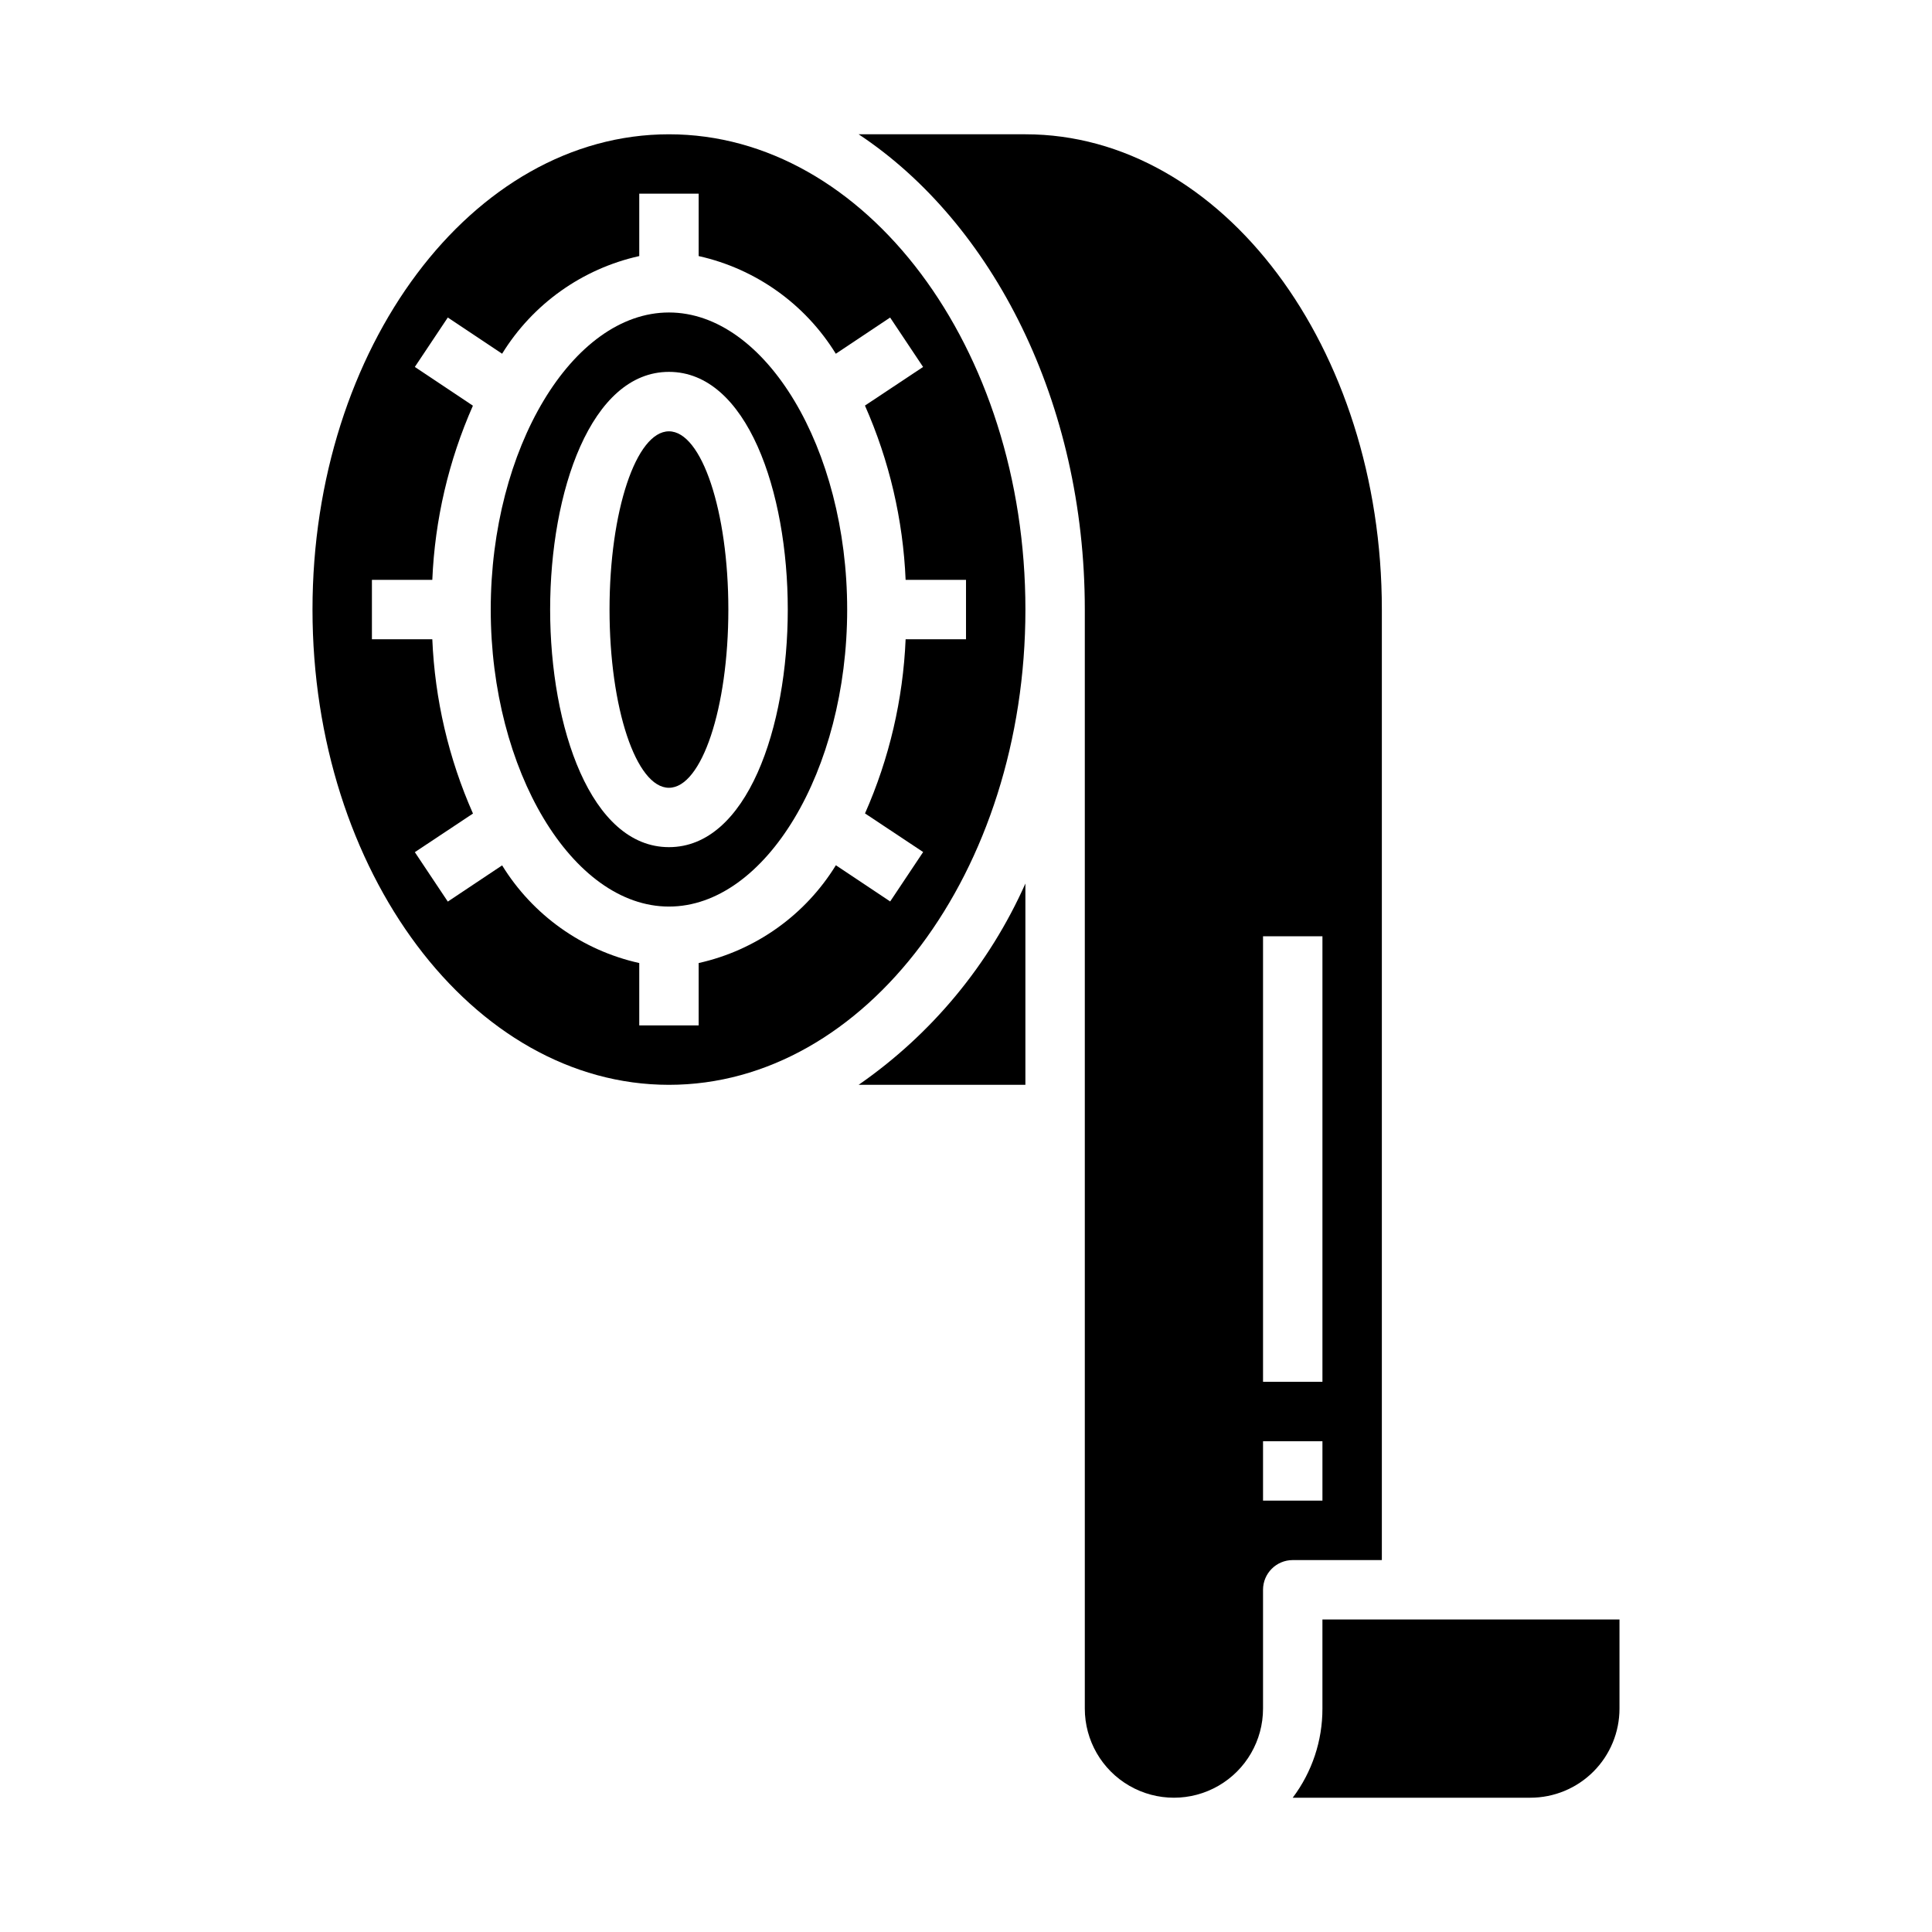
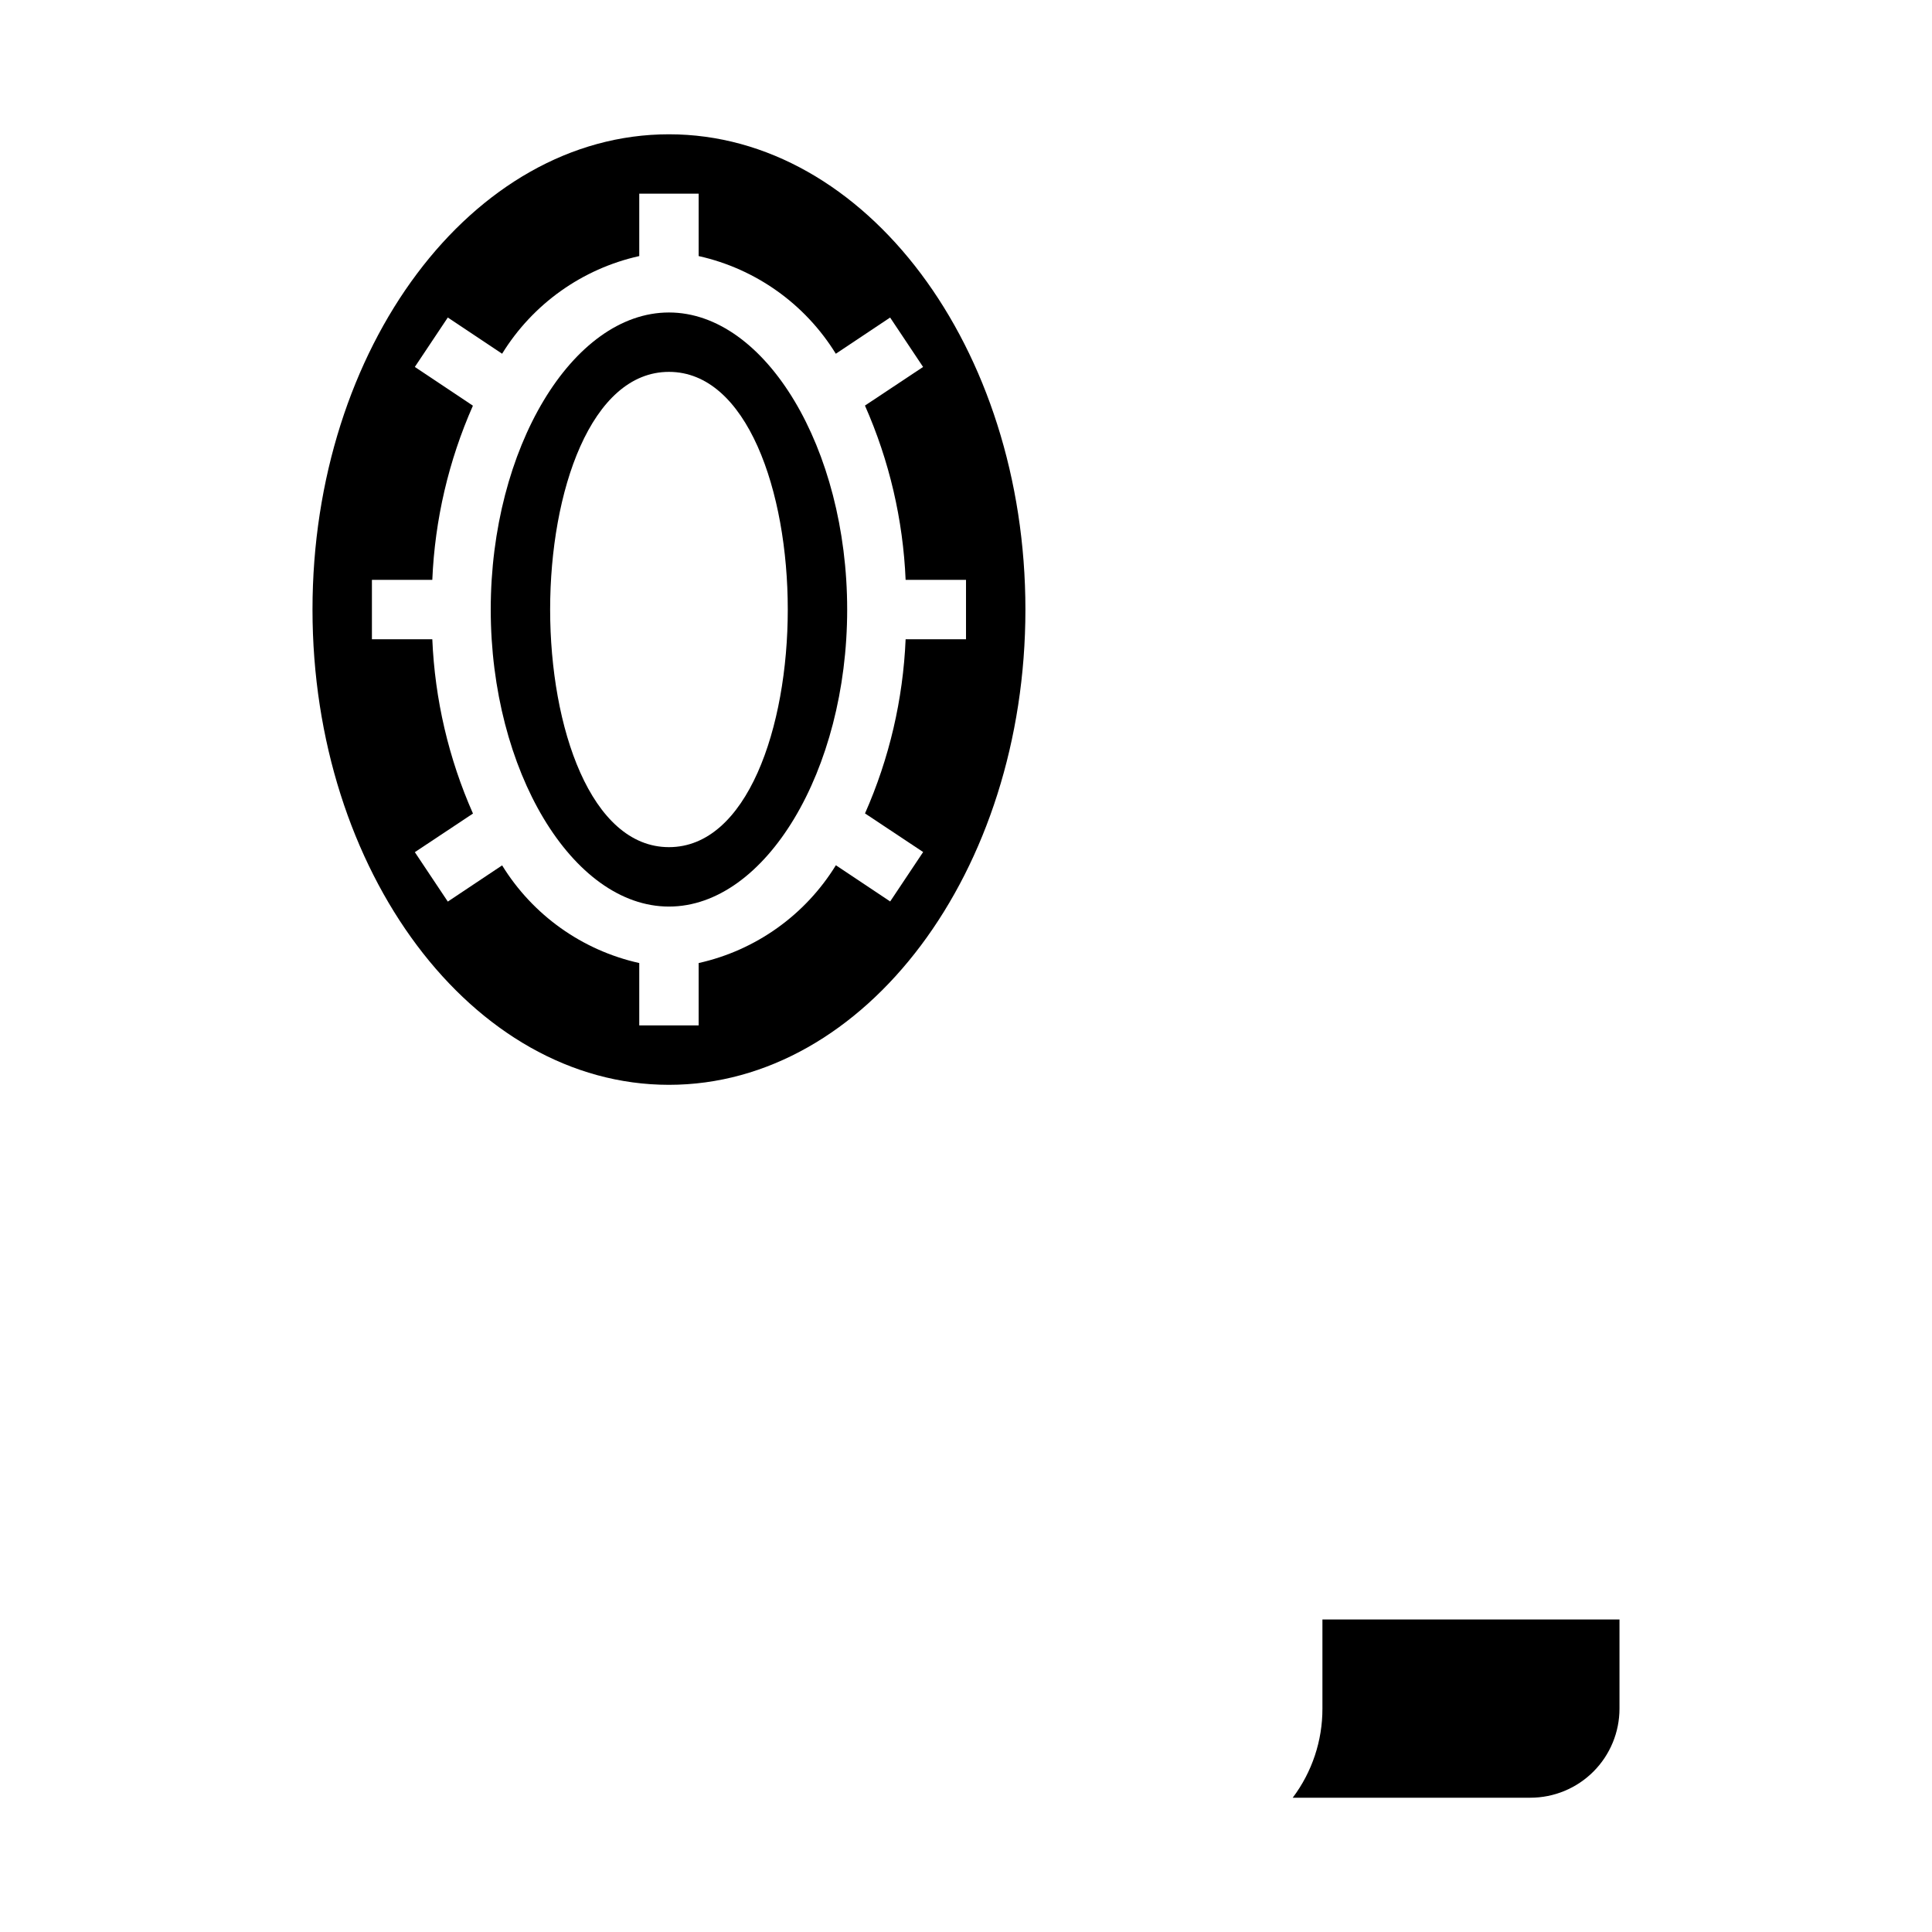
<svg xmlns="http://www.w3.org/2000/svg" fill="#000000" width="800px" height="800px" version="1.1" viewBox="144 144 512 512">
  <g>
-     <path d="m371.54 431.49h44.199v-53.344c-9.57 21.496-24.859 39.945-44.199 53.344z" />
-     <path d="m337.02 305.54c0 26.086-7.051 47.23-15.746 47.23-8.695 0-15.742-21.145-15.742-47.23 0-26.086 7.047-47.234 15.742-47.234 8.695 0 15.746 21.148 15.746 47.234" />
    <path d="m321.28 384.25c25.602 0 47.23-36.055 47.23-78.719 0-42.668-21.633-78.719-47.23-78.719-25.602 0-47.23 36.055-47.23 78.719 0 42.664 21.633 78.719 47.23 78.719zm0-141.7c20.672 0 31.488 31.676 31.488 62.977 0 31.301-10.816 62.977-31.488 62.977s-31.488-31.676-31.488-62.977c0-31.301 10.816-62.977 31.488-62.977z" />
    <path d="m321.28 431.49c52.09 0 94.465-56.504 94.465-125.95 0-69.449-42.375-125.95-94.465-125.95s-94.465 56.504-94.465 125.95c0 69.445 42.375 125.95 94.465 125.95zm-67.344-190.25 8.738-13.098 14.391 9.598c8.121-13.18 21.23-22.516 36.344-25.879v-16.531h15.742v16.531c15.117 3.367 28.227 12.703 36.348 25.887l14.391-9.598 8.738 13.098-15.406 10.234c6.449 14.586 10.105 30.25 10.777 46.188h16.004v15.742h-16.004c-0.672 15.922-4.32 31.578-10.762 46.152l15.406 10.234-8.738 13.098-14.391-9.598v0.004c-8.121 13.199-21.238 22.547-36.363 25.914v16.531h-15.742v-16.531c-15.113-3.363-28.223-12.699-36.344-25.883l-14.391 9.598-8.738-13.098 15.406-10.234v-0.004c-6.453-14.582-10.105-30.25-10.777-46.184h-16.004v-15.742h16.004c0.668-15.926 4.32-31.578 10.762-46.156z" />
-     <path d="m415.74 179.58h-44.199c35.539 23.539 59.945 71.109 59.945 125.95v291.27c0 8.434 4.5 16.23 11.805 20.449 7.309 4.219 16.312 4.219 23.617 0 7.309-4.219 11.809-12.016 11.809-20.449v-31.488c0-4.348 3.523-7.875 7.871-7.875h23.617v-251.9c0-69.449-42.375-125.95-94.465-125.95zm62.977 212.54h15.742v118.08h-15.742zm0 133.82h15.742v15.742l-15.742 0.004z" />
    <path d="m573.18 596.8v-23.617h-78.723v23.617c0.016 8.516-2.746 16.809-7.871 23.613h62.977c6.266 0 12.27-2.488 16.699-6.914 4.43-4.43 6.918-10.438 6.918-16.699z" />
  </g>
</svg>